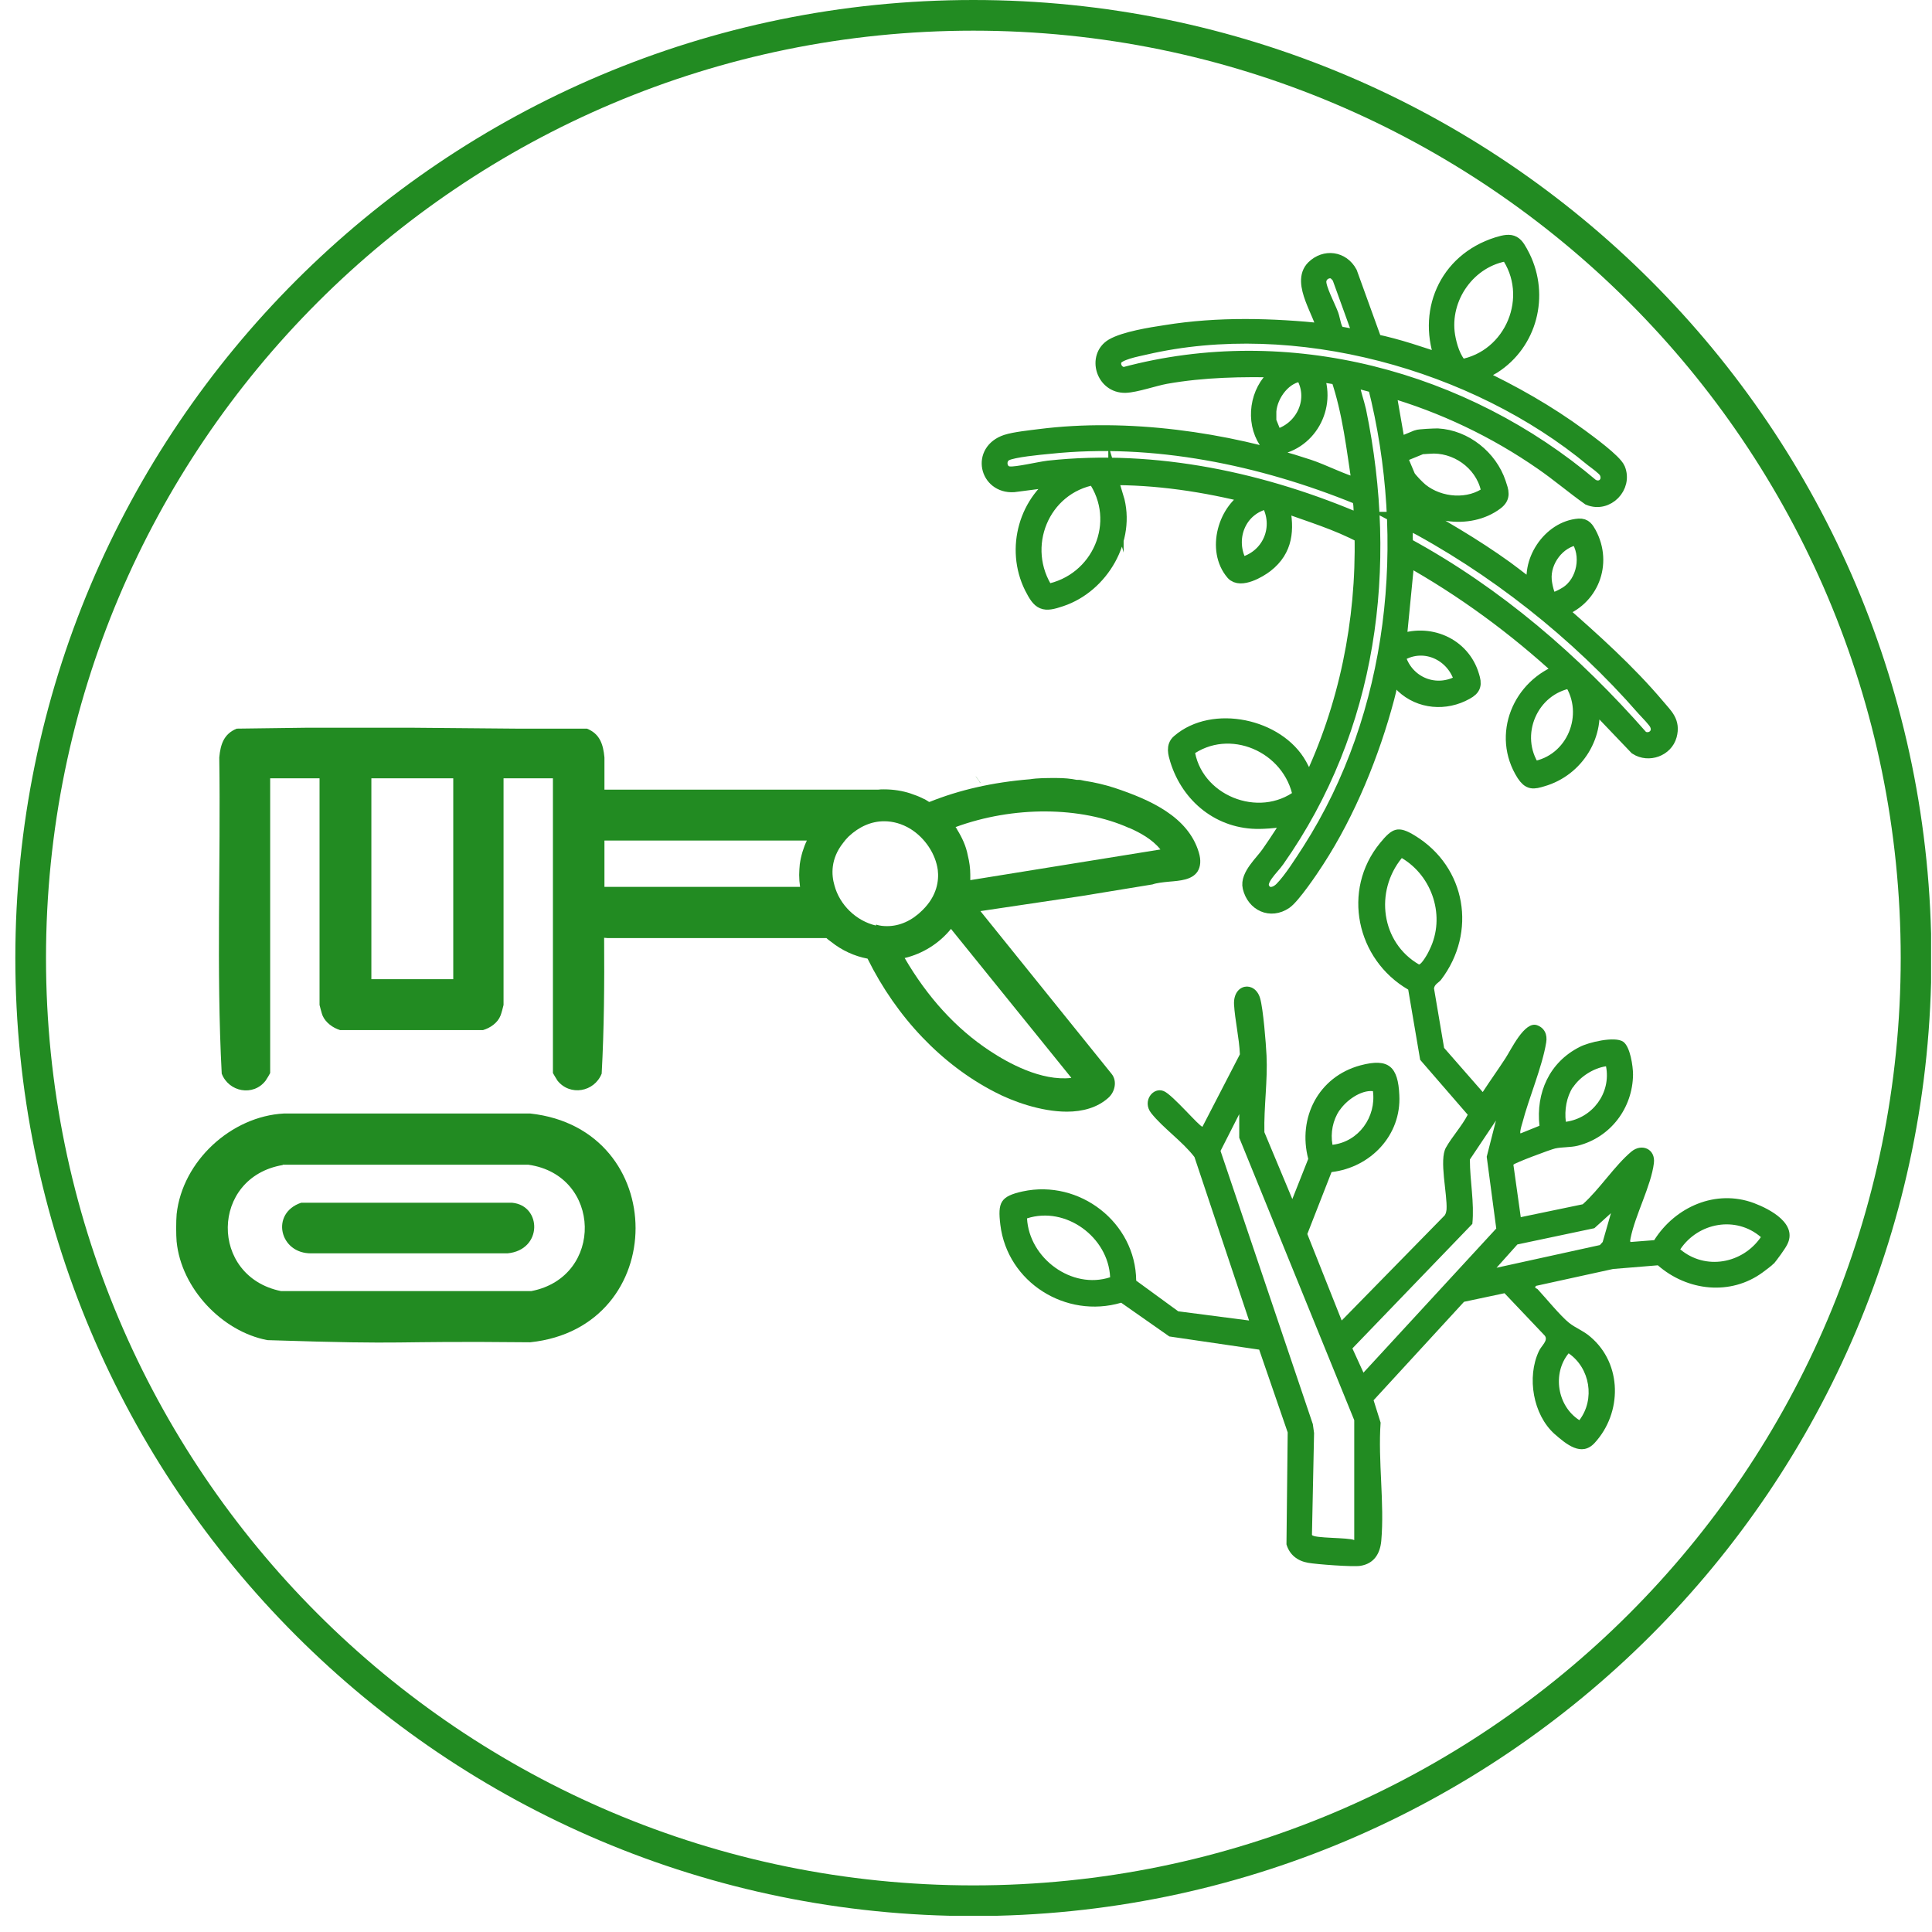
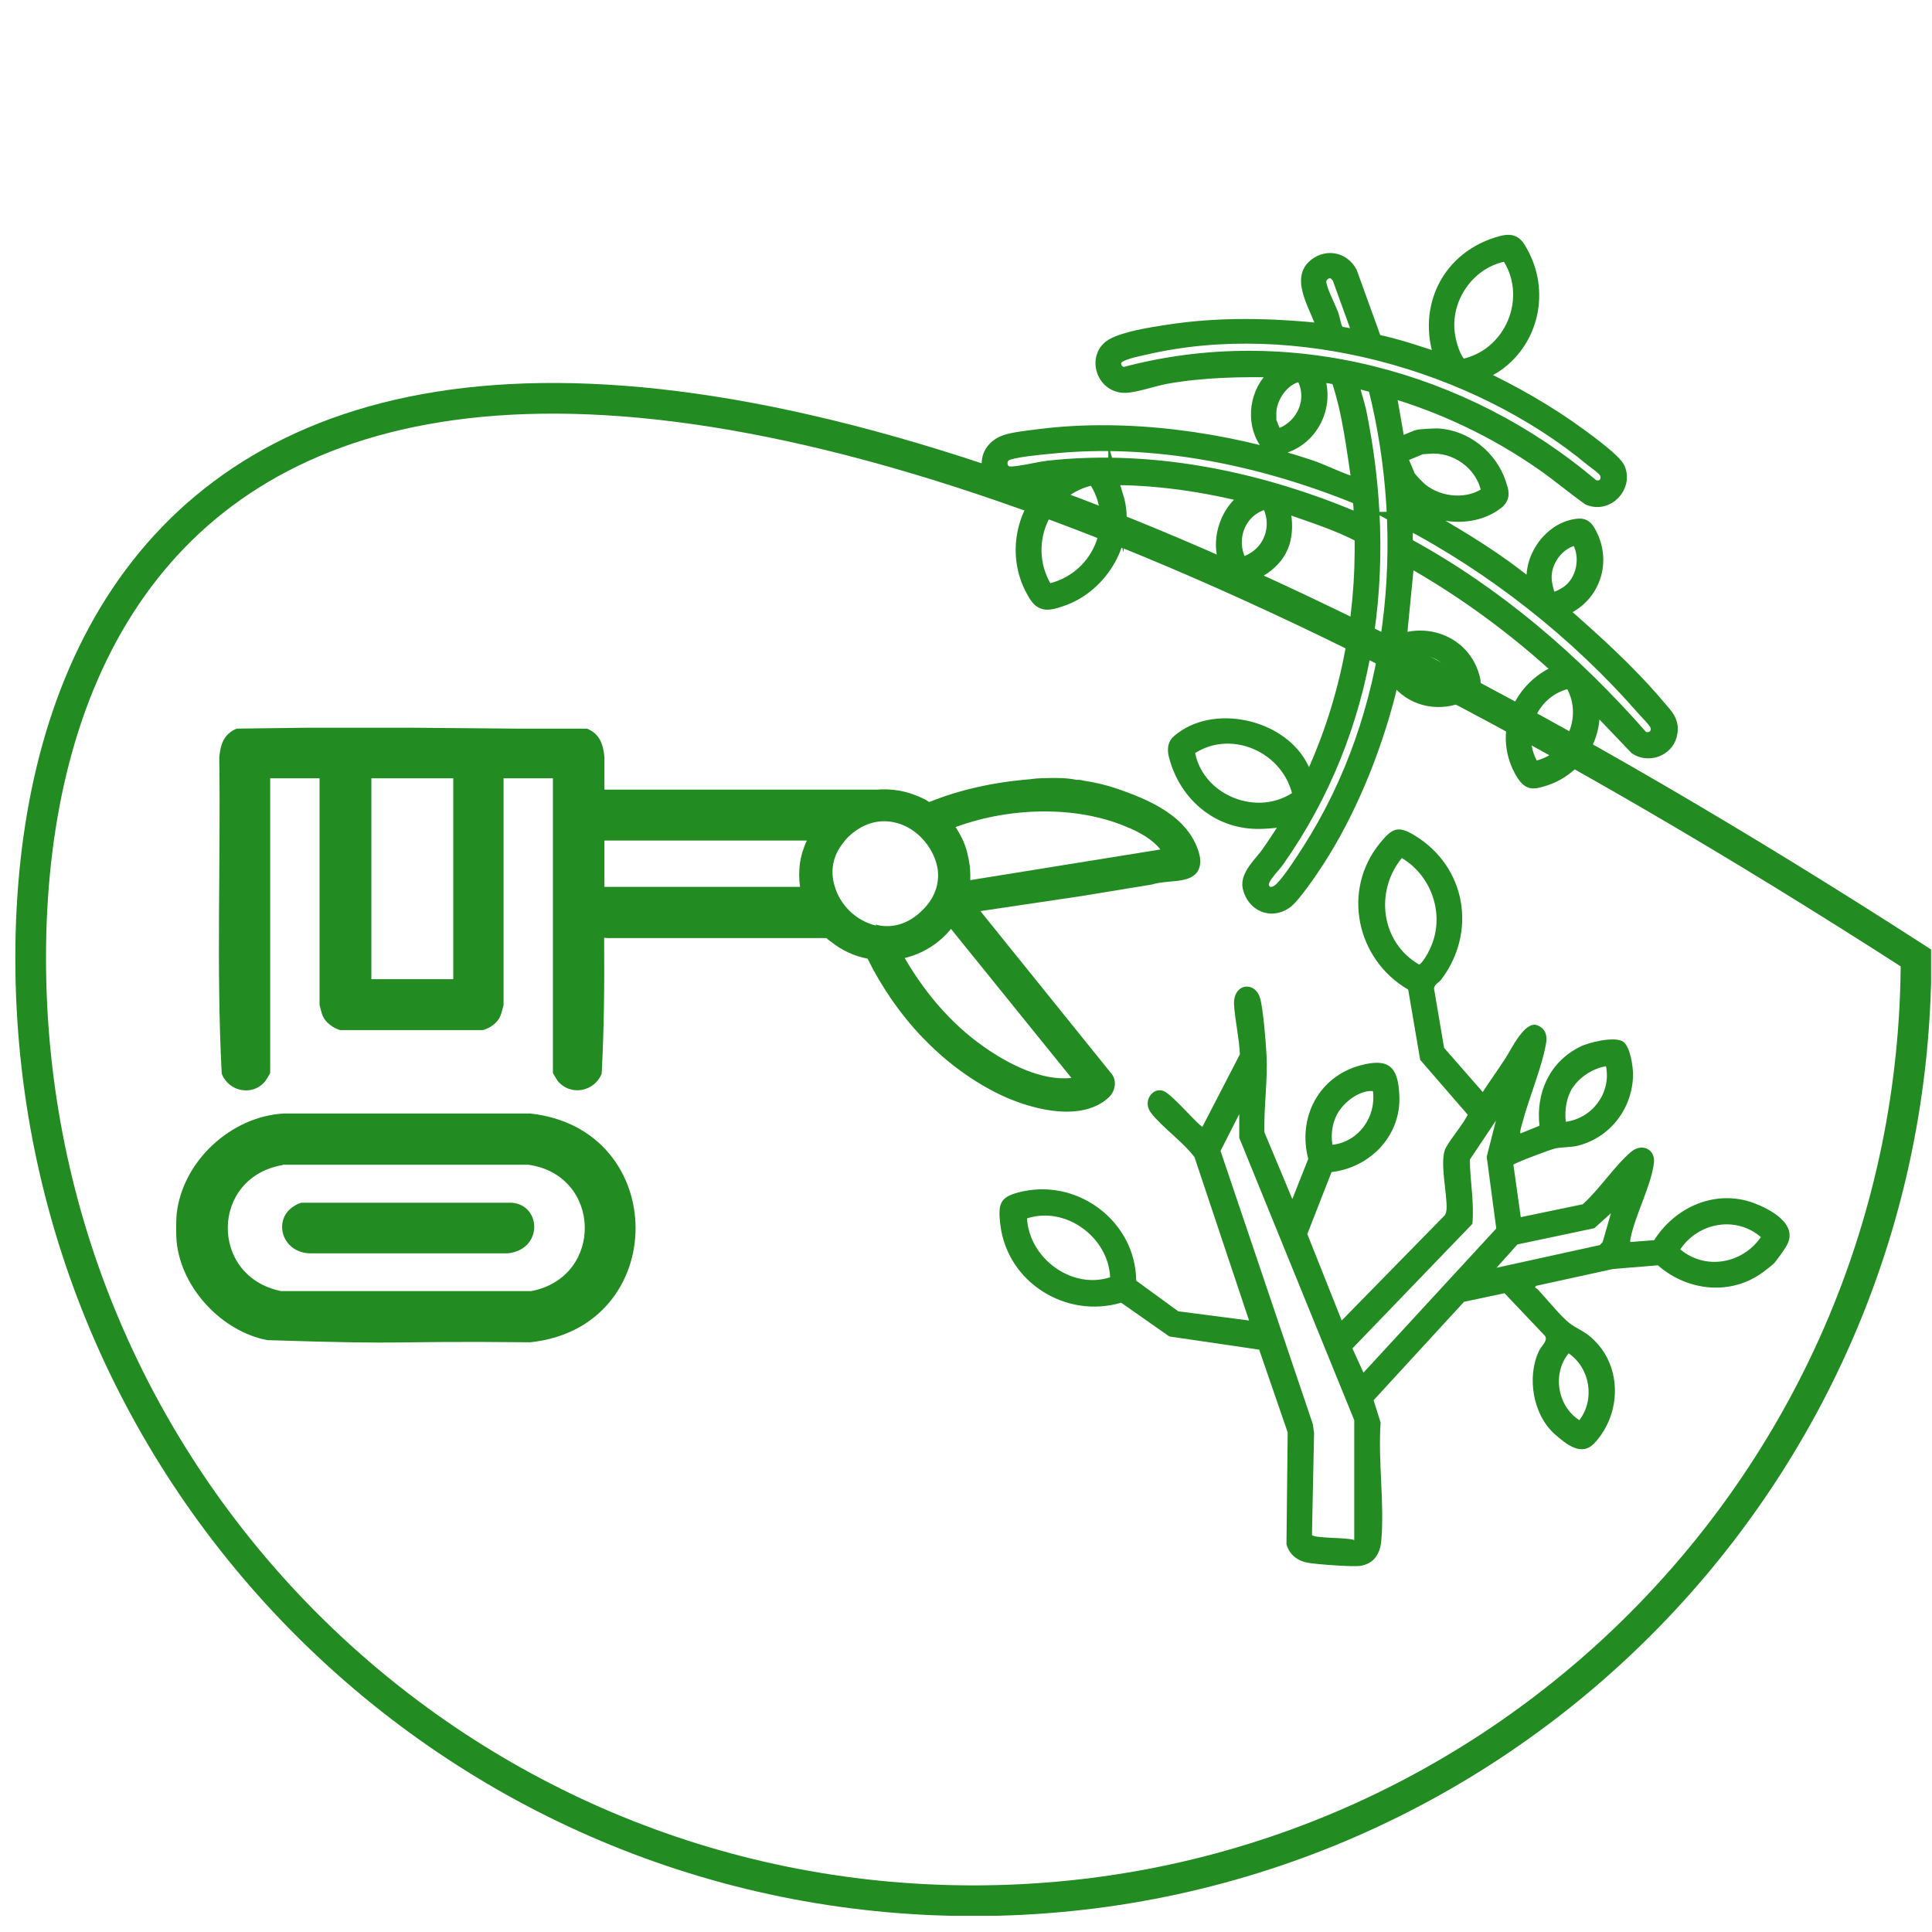
<svg xmlns="http://www.w3.org/2000/svg" width="63" height="63" viewBox="0 0 63 63" fill="none">
  <g clip-path="url(#clip0_913_46)">
    <path d="M36.39 16.21C36.8 17.57 35.91 19.09 34.59 19.53C34.03 19.72 33.92 19.67 33.65 19.14C33.03 17.89 33.47 16.31 34.67 15.59L33.05 15.8C32.19 15.85 31.92 14.72 32.82 14.42C33.1 14.33 33.6 14.28 33.91 14.24C36.75 13.88 39.96 14.33 42.67 15.23C43.13 15.38 43.81 15.73 44.24 15.83C44.28 15.83 44.3 15.87 44.34 15.83C44.16 14.65 44.03 13.44 43.64 12.3L42.89 12.18C43.36 13.25 42.67 14.51 41.48 14.61C40.91 14.05 40.91 13.08 41.4 12.46C41.44 12.4 41.79 12.08 41.75 12.06C40.51 12.03 39.25 12.05 38.01 12.27C37.63 12.34 37.03 12.55 36.7 12.56C35.98 12.58 35.71 11.63 36.28 11.29C36.67 11.06 37.54 10.92 38.01 10.85C39.73 10.57 41.48 10.62 43.2 10.8C43.13 10.24 42.34 9.22 42.84 8.73C43.21 8.37 43.76 8.44 44.01 8.9L44.82 11.14C45.59 11.3 46.34 11.56 47.08 11.81C46.43 10.21 47.15 8.51 48.83 7.98C49.34 7.82 49.41 7.91 49.65 8.38C50.27 9.64 49.88 11.18 48.69 11.94C48.51 12.05 48.31 12.13 48.13 12.24C49.32 12.8 50.47 13.45 51.53 14.23C51.8 14.43 52.64 15.04 52.75 15.3C52.98 15.86 52.4 16.47 51.82 16.23C51.3 15.86 50.82 15.45 50.3 15.09C48.76 14.02 47.06 13.21 45.26 12.69L45.58 14.53L46.21 14.27C46.28 14.24 46.77 14.22 46.88 14.22C47.77 14.27 48.58 14.92 48.86 15.76C48.95 16.03 49.02 16.2 48.78 16.38C47.91 17.04 46.44 16.83 45.82 15.93C45.72 15.95 45.77 15.96 45.77 16.01C45.77 16.09 45.8 16.48 45.83 16.53C46.95 17.15 48.06 17.79 49.1 18.54C49.43 18.78 49.75 19.05 50.09 19.26C49.8 18.35 50.54 17.23 51.49 17.16C51.67 17.15 51.73 17.26 51.81 17.4C52.34 18.38 51.88 19.55 50.82 19.89C51.93 20.86 53.09 21.9 54.05 23.04C54.3 23.34 54.55 23.54 54.43 23.98C54.31 24.42 53.76 24.62 53.37 24.37L51.86 22.79C52.12 23.93 51.41 25.08 50.29 25.4C49.99 25.49 49.88 25.51 49.7 25.24C48.89 23.97 49.57 22.36 50.95 21.88C49.41 20.46 47.71 19.21 45.88 18.19L45.61 20.95C46.57 20.56 47.69 21.02 47.99 22.05C48.07 22.31 48.06 22.43 47.8 22.57C47.14 22.94 46.31 22.88 45.75 22.35C45.69 22.29 45.44 21.94 45.41 21.96C45.34 22.22 45.29 22.49 45.22 22.75C44.74 24.56 43.96 26.48 42.94 28.05C42.75 28.35 42.15 29.23 41.9 29.4C41.43 29.72 40.9 29.47 40.77 28.93C40.68 28.56 41.17 28.13 41.37 27.84C41.66 27.42 41.96 26.99 42.18 26.52L41.66 26.73C41.58 26.76 41.18 26.78 41.07 26.78C39.8 26.8 38.77 25.97 38.4 24.77C38.34 24.57 38.27 24.34 38.45 24.19C39.56 23.23 41.66 23.68 42.37 24.95L42.7 25.58C43.91 23.06 44.48 20.26 44.42 17.47C43.6 17.03 42.71 16.77 41.84 16.45C41.76 16.47 41.8 16.48 41.81 16.53C41.96 17.26 41.92 17.92 41.28 18.42C41.05 18.6 40.45 18.94 40.22 18.68C39.58 17.94 39.96 16.59 40.82 16.18C39.29 15.79 37.7 15.55 36.12 15.57C36.19 15.79 36.33 16.02 36.39 16.23V16.21ZM35.69 15.56C33.96 15.86 33.16 17.85 34.13 19.3C35.86 18.98 36.71 17.01 35.69 15.56ZM44.42 17.05C44.35 16.85 44.45 16.33 44.28 16.2C41.14 14.92 37.62 14.19 34.22 14.55C33.9 14.58 33.04 14.66 32.8 14.78C32.49 14.93 32.56 15.44 32.92 15.46C33.17 15.48 33.87 15.31 34.19 15.27C37.67 14.89 41.24 15.66 44.42 17.04V17.05ZM42.41 25.97C42.1 24.29 40.09 23.41 38.7 24.44C38.91 26.15 41.04 27.02 42.41 25.97ZM41.15 28.99C41.31 29.26 41.6 29.2 41.8 29C42.1 28.7 42.47 28.11 42.71 27.74C45.55 23.3 46.13 17.63 44.85 12.57L44.13 12.38C44.13 12.38 44.07 12.43 44.07 12.47C44.09 12.71 44.24 13.13 44.3 13.4C45.35 18.49 44.67 23.74 41.64 28.04C41.47 28.29 40.99 28.69 41.16 28.99H41.15ZM36.33 11.73C36.25 11.96 36.41 12.21 36.66 12.22C41.99 10.79 47.74 12.33 51.9 15.86C52.26 16.06 52.58 15.7 52.38 15.36C52.31 15.25 52.06 15.07 51.94 14.98C48.11 11.8 42.23 10.18 37.33 11.32C37.08 11.38 36.42 11.49 36.33 11.73ZM41.35 16.34C40.38 16.52 39.96 17.59 40.45 18.43C41.4 18.22 41.85 17.19 41.35 16.34ZM41.59 14.26C42.51 14.04 42.99 13 42.47 12.19C41.89 12.21 41.41 12.85 41.37 13.41C41.37 13.46 41.37 13.72 41.37 13.74L41.58 14.26H41.59ZM45.57 21.37C45.81 22.32 46.85 22.74 47.68 22.22C47.44 21.28 46.39 20.81 45.57 21.37ZM45.8 16.94C45.87 17.13 45.76 17.66 45.87 17.79C48.79 19.38 51.33 21.57 53.52 24.07C53.84 24.25 54.2 23.96 54.04 23.61C53.99 23.49 53.73 23.23 53.62 23.11C51.45 20.62 48.71 18.46 45.79 16.94H45.8ZM43.52 8.86C43.29 8.75 43.01 8.92 43 9.18C42.99 9.42 43.3 10 43.4 10.27C43.46 10.43 43.49 10.79 43.65 10.88C43.68 10.9 44.36 11.02 44.4 11.01L43.68 9.02C43.68 9.02 43.57 8.89 43.52 8.86ZM45.66 14.86C45.66 14.86 45.66 14.95 45.66 14.96L45.9 15.53C45.94 15.63 46.23 15.92 46.33 16C46.94 16.49 47.92 16.57 48.56 16.08C48.44 15.21 47.64 14.55 46.76 14.54C46.7 14.54 46.36 14.56 46.33 14.57L45.67 14.84L45.66 14.86ZM51.23 22.19C49.9 22.41 49.24 23.97 49.99 25.08C51.33 24.87 51.97 23.3 51.23 22.19ZM50.54 19.55C50.62 19.64 51 19.43 51.09 19.37C51.68 19 51.85 18.09 51.44 17.52C50.79 17.61 50.3 18.28 50.35 18.91C50.36 19.07 50.44 19.43 50.53 19.54L50.54 19.55ZM49.16 8.26C47.89 8.44 47 9.7 47.2 10.95C47.26 11.3 47.38 11.7 47.63 11.97C49.33 11.68 50.16 9.66 49.16 8.26Z" fill="#228B22" stroke="#228B22" stroke-width="0.5" stroke-miterlimit="10" />
-     <path d="M31.97 25.53C31.92 25.45 31.87 25.37 31.8 25.3C31.86 25.37 31.92 25.45 31.96 25.53H31.97Z" fill="#228B22" />
    <path d="M5.76 40.5C5.74 40.27 5.74 39.82 5.76 39.59C5.95 37.86 7.54 36.4 9.26 36.31H17.29C21.87 36.81 21.87 43.29 17.29 43.77C12.29 43.72 13.71 43.86 8.72 43.7C7.24 43.42 5.91 42.01 5.76 40.49V40.5ZM9.22 37.99C6.86 38.39 6.82 41.62 9.16 42.1H17.33C19.7 41.64 19.63 38.32 17.23 37.98H9.22V37.99Z" fill="#228B22" />
    <path d="M39.09 27.79C38.74 26.63 37.51 26.08 36.34 25.69C36.03 25.59 35.69 25.51 35.36 25.46C35.3 25.45 35.24 25.43 35.19 25.43H35.11C34.91 25.39 34.7 25.37 34.45 25.37C34.13 25.37 33.84 25.37 33.59 25.41C32.36 25.51 31.28 25.76 30.31 26.15C30.29 26.15 30.26 26.13 30.25 26.12L30.15 26.06H30.14C30.03 26 29.91 25.95 29.79 25.91L29.68 25.87C29.43 25.79 29.15 25.74 28.82 25.74C28.76 25.74 28.69 25.74 28.63 25.75H19.71C19.71 25.41 19.71 25.06 19.71 24.7C19.67 24.27 19.56 23.93 19.14 23.76H16.86L13.43 23.73H10L7.72 23.76C7.3 23.93 7.19 24.27 7.15 24.7C7.2 28.13 7.05 31.59 7.23 35.01C7.46 35.61 8.26 35.76 8.66 35.24C8.69 35.2 8.81 35 8.81 34.99V25.38H10.42V32.77C10.42 32.77 10.5 33.09 10.52 33.12C10.62 33.35 10.86 33.52 11.09 33.59H13.42H15.75C15.99 33.52 16.23 33.35 16.32 33.12C16.34 33.08 16.42 32.79 16.42 32.77V25.38H18.03V34.99C18.03 34.99 18.15 35.2 18.18 35.24C18.59 35.75 19.38 35.61 19.62 35.01C19.7 33.54 19.71 32.07 19.7 30.58C19.77 30.59 19.84 30.59 19.92 30.59H26.95C27 30.64 27.05 30.67 27.1 30.71C27.45 30.99 27.86 31.18 28.29 31.26C29.24 33.18 30.71 34.72 32.44 35.61C33.01 35.91 33.94 36.25 34.79 36.25C35.3 36.25 35.79 36.12 36.15 35.79C36.35 35.61 36.44 35.26 36.25 35.02L31.97 29.71L35.26 29.22L37.58 28.84C37.72 28.79 37.92 28.77 38.12 28.75C38.49 28.72 38.87 28.69 39.05 28.42C39.15 28.26 39.17 28.05 39.09 27.79ZM14.78 31.93H12.11V25.38H14.78V31.93ZM26.09 28.92H19.71C19.71 28.42 19.71 27.92 19.71 27.41H26.31C26.2 27.64 26.12 27.9 26.08 28.18C26.07 28.3 26.06 28.41 26.06 28.53C26.06 28.65 26.07 28.79 26.09 28.93V28.92ZM36.83 27C37.17 27.15 37.58 27.37 37.84 27.7L31.64 28.7V28.68C31.64 28.63 31.64 28.57 31.64 28.52C31.64 28.31 31.61 28.1 31.56 27.9C31.5 27.58 31.37 27.31 31.21 27.05C31.2 27.02 31.18 27 31.16 26.97C33.04 26.28 35.24 26.29 36.82 27H36.83ZM28.56 30.18C27.92 30.03 27.38 29.51 27.21 28.87C27.11 28.53 27.08 28.01 27.49 27.49C27.54 27.42 27.6 27.35 27.67 27.28C28.02 26.95 28.42 26.78 28.83 26.78C29.12 26.78 29.41 26.86 29.69 27.03C30.17 27.33 30.51 27.85 30.58 28.37C30.62 28.71 30.56 29.21 30.08 29.68C29.74 30.02 29.34 30.2 28.93 30.2C28.81 30.2 28.69 30.19 28.57 30.15L28.56 30.18ZM34.93 35.15C33.95 35.26 32.87 34.66 32.28 34.27C31.17 33.54 30.24 32.51 29.5 31.24C30.09 31.1 30.63 30.76 31.01 30.29L34.93 35.14V35.15Z" fill="#228B22" />
    <path d="M9.82 39.22H16.7C17.67 39.31 17.7 40.76 16.55 40.87H10.16C9.11 40.89 8.81 39.56 9.82 39.22Z" fill="#228B22" />
    <path d="M57.84 41.2C57.781 41.27 57.571 41.42 57.48 41.49C56.431 42.26 55.02 42.1 54.06 41.26L52.6 41.38L50.09 41.93C50.02 42 50.09 42 50.141 42.04C50.41 42.33 50.891 42.92 51.17 43.14C51.37 43.3 51.66 43.41 51.87 43.6C52.901 44.48 52.901 46.07 52.001 47.05C51.571 47.52 51.071 47.09 50.691 46.76C49.99 46.13 49.781 44.91 50.181 44.06C50.261 43.88 50.501 43.71 50.37 43.55L49.06 42.17L47.74 42.45L44.791 45.66L45.02 46.39C44.931 47.63 45.151 49.03 45.041 50.25C45.001 50.67 44.8 50.99 44.361 51.06C44.12 51.1 42.92 51.01 42.651 50.96C42.31 50.9 42.05 50.7 41.95 50.36L41.99 46.71L41.06 44.01L38.13 43.58L36.56 42.48C34.761 43.01 32.85 41.82 32.62 39.94C32.531 39.21 32.62 39.01 33.35 38.85C35.2 38.45 37.031 39.86 37.05 41.76L38.42 42.76L40.73 43.06L38.95 37.73C38.56 37.22 37.931 36.79 37.541 36.3C37.23 35.91 37.6 35.43 37.95 35.58C38.24 35.7 39.12 36.75 39.211 36.74L40.431 34.38C40.41 33.85 40.27 33.27 40.24 32.75C40.211 32.07 40.92 31.97 41.09 32.55C41.191 32.89 41.281 34.02 41.3 34.42C41.34 35.23 41.211 36.1 41.23 36.92L42.141 39.1L42.66 37.79C42.31 36.45 42.99 35.11 44.361 34.74C45.291 34.49 45.59 34.79 45.63 35.71C45.7 37.02 44.691 38.07 43.42 38.22L42.63 40.24L43.751 43.06L47.111 39.63C47.151 39.57 47.16 39.51 47.17 39.44C47.2 38.94 46.92 37.82 47.151 37.42C47.34 37.08 47.67 36.72 47.861 36.35L46.31 34.56L45.92 32.27C44.23 31.29 43.74 29.03 45.001 27.49C45.401 27 45.59 26.91 46.141 27.25C47.81 28.27 48.17 30.4 46.99 31.95C46.92 32.04 46.781 32.09 46.761 32.23L47.09 34.17L48.35 35.61C48.59 35.24 48.85 34.88 49.09 34.51C49.281 34.22 49.711 33.29 50.12 33.43C50.37 33.52 50.461 33.74 50.42 33.99C50.291 34.79 49.85 35.81 49.641 36.62C49.62 36.69 49.55 36.91 49.581 36.96L50.2 36.71C50.081 35.64 50.52 34.64 51.511 34.14C51.791 33.99 52.66 33.78 52.931 33.97C53.16 34.13 53.251 34.77 53.251 35.04C53.24 36.13 52.52 37.09 51.45 37.36C51.211 37.42 50.931 37.4 50.711 37.45C50.571 37.48 49.391 37.92 49.35 37.98L49.59 39.69L51.611 39.27C52.16 38.78 52.651 38.01 53.2 37.55C53.541 37.27 53.99 37.47 53.931 37.93C53.84 38.67 53.321 39.62 53.17 40.38C53.17 40.42 53.141 40.46 53.17 40.5L53.941 40.44C54.63 39.35 55.95 38.77 57.191 39.23C57.721 39.43 58.641 39.91 58.27 40.6C58.191 40.75 57.941 41.09 57.831 41.22L57.84 41.2ZM33.49 39.73C33.56 41.03 34.95 42.06 36.2 41.65C36.141 40.34 34.751 39.32 33.49 39.73ZM45.711 27.98C44.821 29.07 45.031 30.73 46.27 31.45C46.361 31.45 46.581 31.06 46.62 30.96C47.141 29.9 46.721 28.58 45.711 27.98ZM40.41 36.33L39.8 37.53L42.81 46.44L42.85 46.73L42.781 50.05C42.831 50.17 43.971 50.13 44.16 50.22V46.31L40.41 37.1V36.33ZM43.681 36.2C43.461 36.53 43.38 36.94 43.45 37.33C44.31 37.23 44.88 36.42 44.77 35.58C44.37 35.54 43.891 35.89 43.681 36.21V36.2ZM48.781 36.54L47.931 37.81C47.931 38.51 48.081 39.21 48.011 39.91L44.1 43.97L44.461 44.76L48.791 40.06L48.48 37.72L48.781 36.54ZM51.291 35.45C51.081 35.77 51.011 36.2 51.06 36.58C51.931 36.46 52.541 35.64 52.37 34.77C51.961 34.83 51.52 35.11 51.291 35.46V35.45ZM52.531 39.56L51.99 40.05L49.48 40.58L48.8 41.34L52.17 40.6L52.261 40.5L52.531 39.56ZM51.151 44.13C50.611 44.79 50.781 45.85 51.501 46.31C52.02 45.63 51.85 44.61 51.151 44.13ZM57.42 40.34C56.611 39.64 55.38 39.86 54.791 40.74C55.611 41.43 56.821 41.21 57.42 40.34Z" fill="#228B22" />
-     <path d="M31.74 61.98C48.717 61.98 62.48 48.217 62.48 31.24C62.48 14.263 48.717 0.5 31.74 0.5C14.763 0.5 1 14.263 1 31.24C1 48.217 14.763 61.98 31.74 61.98Z" stroke="#228B22" stroke-miterlimit="10" />
+     <path d="M31.74 61.98C48.717 61.98 62.48 48.217 62.48 31.24C14.763 0.5 1 14.263 1 31.24C1 48.217 14.763 61.98 31.74 61.98Z" stroke="#228B22" stroke-miterlimit="10" />
  </g>
  <defs>
    <clipPath id="clip0_913_46">
      <rect width="62.47" height="62.47" fill="white" transform="translate(0.5)" />
    </clipPath>
  </defs>
</svg>